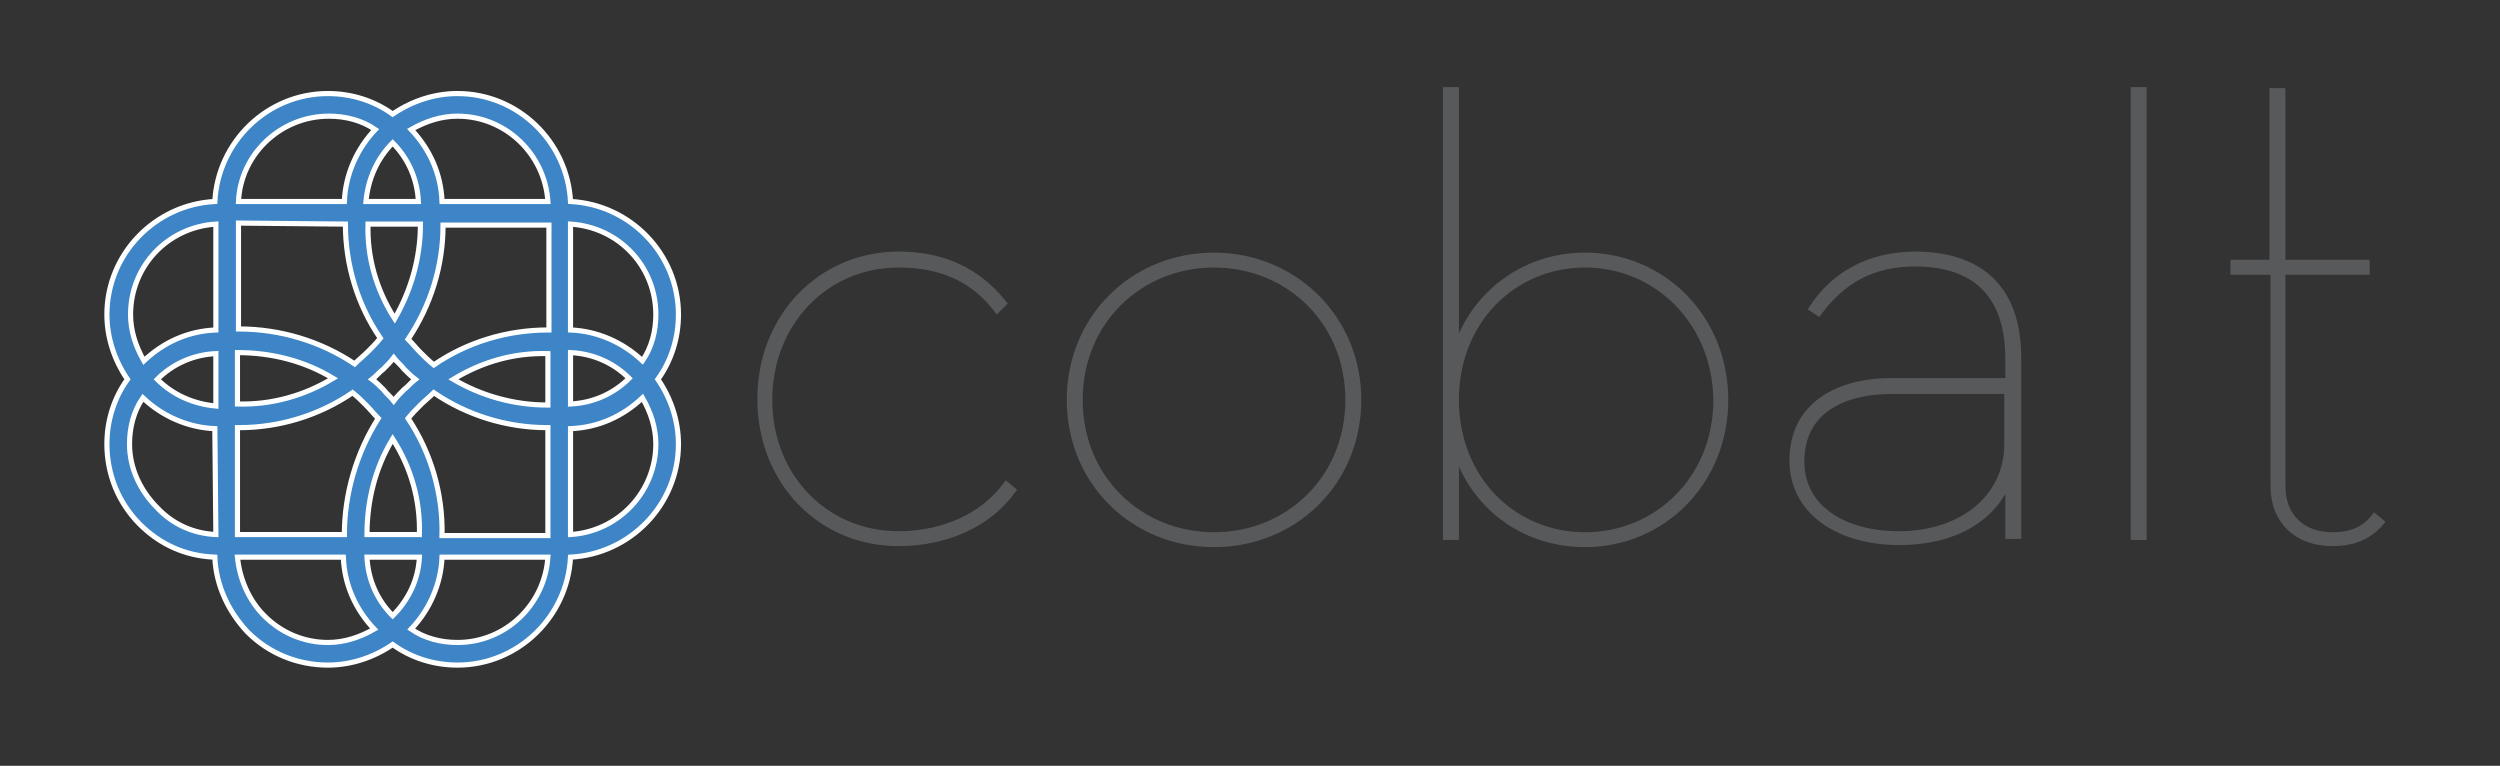
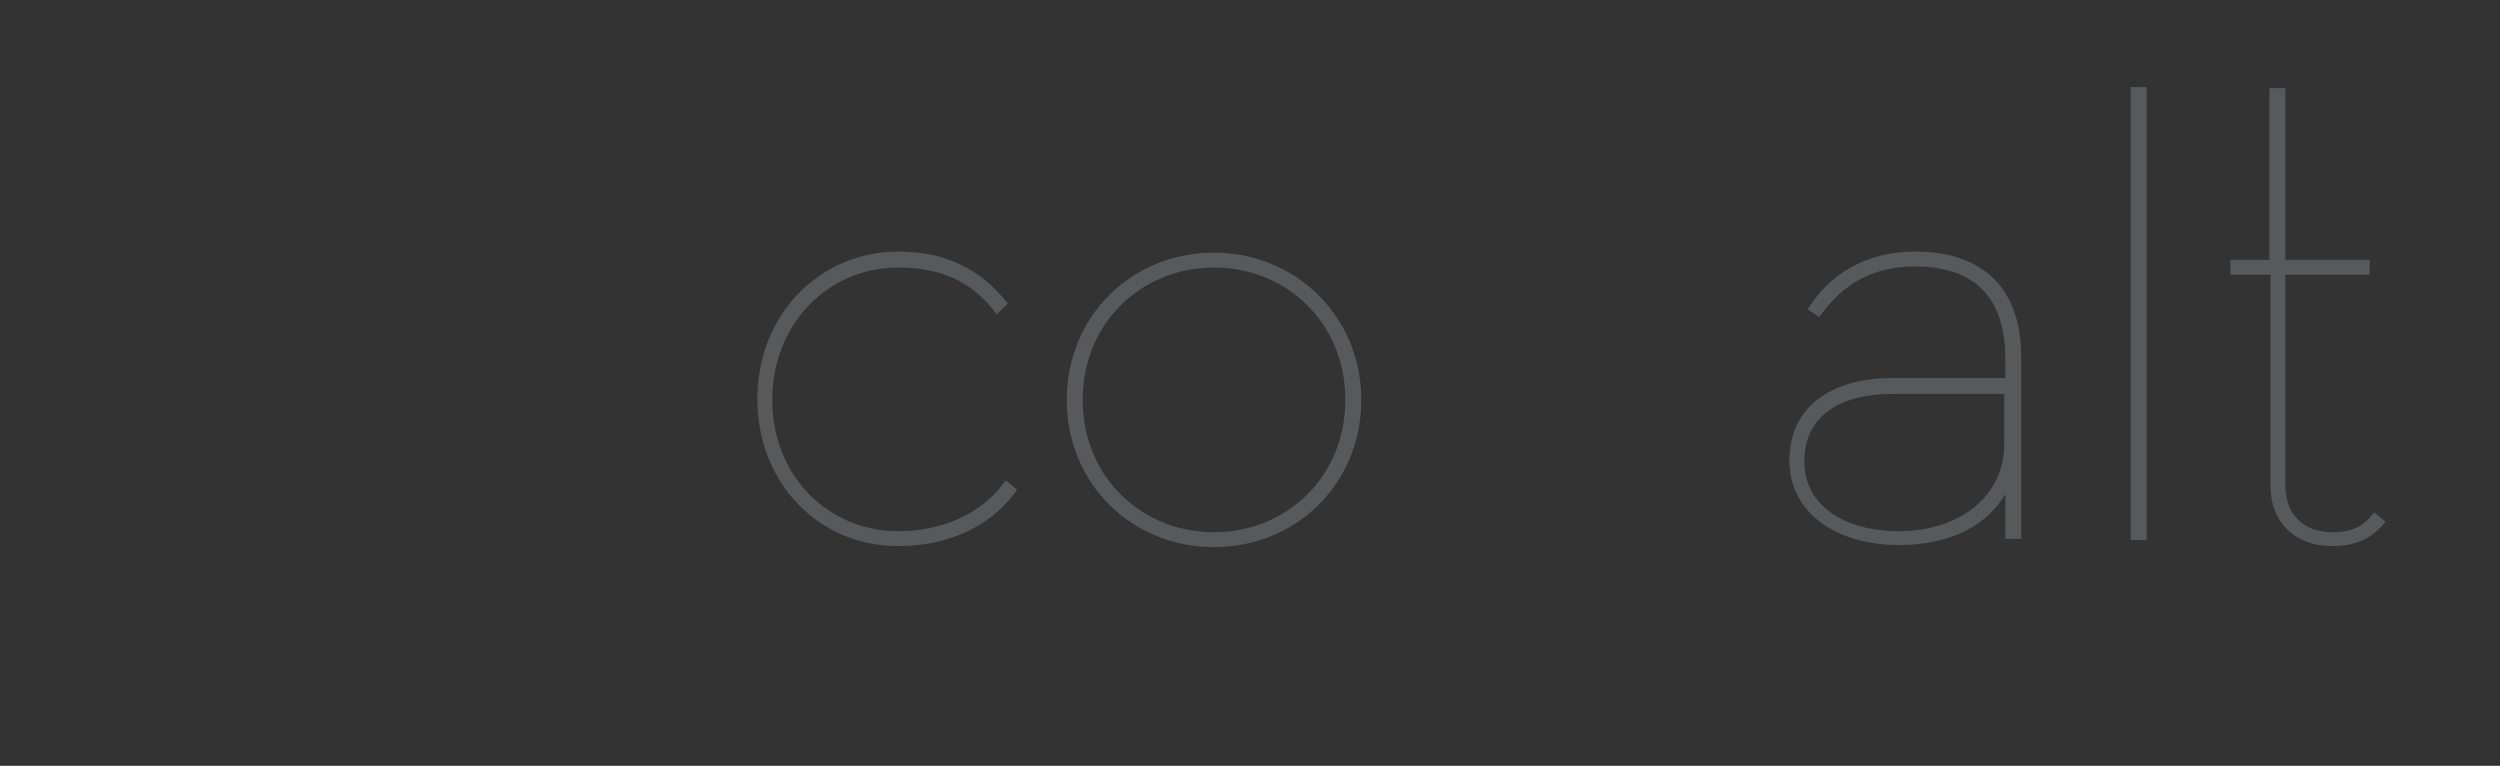
<svg xmlns="http://www.w3.org/2000/svg" id="Layer_1" x="0px" y="0px" viewBox="0 0 243.2 74.5" style="enable-background:new 0 0 243.2 74.5;" xml:space="preserve">
  <rect x="0" y="0" width="243.2" height="74.5" fill="#333333" stroke="none" />
  <style type="text/css">
	.st0{fill:#3D85C6;stroke:#FFFFFF;stroke-width:0.5;stroke-miterlimit:10;}
	.st1{fill:#58595B;stroke:#58595B;stroke-width:0.65;stroke-miterlimit:10;}
</style>
-   <path class="st0" d="M66,30.6c0-5.9-4.7-10.7-10.5-11v0h0c-0.3-5.8-5.1-10.5-11-10.5c-2.2,0-4.4,0.7-6.3,2c-1.8-1.3-4-2-6.3-2h0  c-5.9,0-10.7,4.7-11,10.5h0v0c-5.8,0.3-10.5,5.1-10.5,11c0,2.2,0.7,4.4,2,6.3c-1.3,1.8-2,4-2,6.3c0,2.9,1.1,5.7,3.2,7.8  c2,2,4.5,3.1,7.3,3.2v0h0c0.1,2.7,1.3,5.3,3.2,7.3c2.1,2.1,4.9,3.2,7.8,3.2c2.2,0,4.4-0.7,6.3-2c1.8,1.3,4,2,6.3,2  c5.9,0,10.7-4.7,11-10.5h0v0c5.8-0.3,10.5-5.1,10.5-11c0-2.2-0.7-4.4-2-6.3C65.3,35.1,66,32.9,66,30.6z M63.8,30.6  c0,1.6-0.4,3.2-1.3,4.5c-1.9-1.8-4.4-2.9-7-3V21.8C60.2,22.1,63.8,25.9,63.8,30.6z M38.2,59.9c-1.5-1.5-2.4-3.5-2.5-5.7h5.1  C40.7,56.3,39.8,58.3,38.2,59.9z M33.5,52H23.1l0-10.4c0.1,0,0.2,0,0.2,0c3.9,0,7.8-1.2,11-3.4c0.5,0.4,0.9,0.8,1.3,1.2  c0.4,0.4,0.8,0.9,1.2,1.3C34.7,44,33.5,48,33.5,52L33.5,52z M15.3,36.9c1.5-1.5,3.5-2.4,5.7-2.5v5.1C18.8,39.3,16.8,38.4,15.3,36.9z   M38.2,13.9c1.5,1.5,2.4,3.5,2.5,5.7h-5.1C35.8,17.4,36.7,15.4,38.2,13.9z M53.3,39.4c0,0-0.1,0-0.1,0c-3.2,0-6.4-0.9-9.1-2.5  c2.8-1.7,5.9-2.6,9.2-2.5V39.4z M53.3,32.1c-4,0-7.9,1.2-11.1,3.4c-0.5-0.4-0.9-0.8-1.3-1.2c-0.4-0.4-0.8-0.9-1.2-1.3  c2.2-3.3,3.4-7.1,3.4-11.1l10.3,0V32.1z M38.3,39c-0.3-0.4-0.7-0.7-1-1.1c-0.4-0.4-0.7-0.7-1.1-1c0.4-0.3,0.7-0.7,1.1-1  c0.4-0.4,0.7-0.7,1-1.1c0.3,0.4,0.7,0.7,1,1.1c0.4,0.4,0.7,0.7,1.1,1c-0.4,0.3-0.7,0.7-1.1,1C39,38.2,38.6,38.6,38.3,39z M35.8,21.8  l5.1,0c0,3.3-0.9,6.4-2.5,9.2C36.6,28.2,35.7,25,35.8,21.8z M33.6,21.8c0,4,1.2,7.9,3.4,11.1c-0.4,0.5-0.8,0.9-1.2,1.3  c-0.4,0.4-0.9,0.8-1.3,1.2c-3.3-2.2-7.2-3.4-11.3-3.4l0-10.3L33.6,21.8L33.6,21.8z M23.1,34.3c3.3,0,6.5,0.8,9.3,2.5  c-2.8,1.7-6,2.6-9.3,2.5L23.1,34.3z M40.8,52h-5.1c0-3.3,0.8-6.5,2.5-9.3C40,45.5,40.9,48.7,40.8,52z M39.7,40.7  c0.4-0.5,0.8-0.9,1.2-1.3c0.4-0.4,0.9-0.8,1.3-1.2c3.2,2.2,7.1,3.4,11,3.4c0,0,0.1,0,0.1,0v0.1h0l0,10.4H43  C43.1,48,41.9,44,39.7,40.7z M55.5,34.3c2.2,0.1,4.2,1,5.7,2.5c-1.5,1.5-3.5,2.4-5.7,2.5V34.3z M53.3,19.6l-10.3,0  c-0.1-2.7-1.2-5.1-3-7c1.4-0.8,2.9-1.3,4.5-1.3C49.2,11.3,53,15,53.3,19.6z M32,11.3L32,11.3c1.6,0,3.2,0.4,4.5,1.3  c-1.8,1.9-2.9,4.4-3,7H23.2C23.4,15,27.3,11.3,32,11.3z M21,21.8l0,10.3c-2.7,0.1-5.1,1.2-7,3c-0.8-1.4-1.3-2.9-1.3-4.5  C12.7,25.9,16.3,22.1,21,21.8z M12.6,43.2c0-1.6,0.4-3.2,1.3-4.5c1.9,1.8,4.4,2.9,7,3L21,52c-2.2-0.1-4.2-1-5.7-2.6  C13.6,47.7,12.6,45.5,12.6,43.2z M25.7,59.9c-1.5-1.5-2.4-3.6-2.6-5.7h10.3c0.1,2.7,1.2,5.1,3,7c-1.4,0.8-2.9,1.3-4.5,1.3  C29.6,62.5,27.4,61.6,25.7,59.9z M44.5,62.5c-1.6,0-3.2-0.4-4.5-1.3c1.8-1.9,2.9-4.4,3-7h10.3C53,58.8,49.2,62.5,44.5,62.5z   M55.5,52l0-10.3c2.7-0.1,5.1-1.2,7-3c0.8,1.4,1.3,2.9,1.3,4.5C63.8,47.8,60.2,51.7,55.5,52z" />
  <g>
    <path class="st1" d="M87.4,52.8c-7.6,0-13.4-6-13.4-14c0-8,5.9-14,13.4-14c4.4,0,7.7,1.6,10.2,4.7L97,30.1c-2.3-3-5.4-4.4-9.6-4.4   c-7.1,0-12.6,5.7-12.6,13.2S80.3,52,87.4,52c4.3,0,8.2-1.7,10.5-4.8l0.6,0.5C96.1,51,92,52.8,87.4,52.8z" />
    <path class="st1" d="M118.1,24.9c7.7,0,14,6,14,14c0,8-6.2,14-14,14s-14-6-14-14C104.1,30.9,110.3,24.9,118.1,24.9z M118.1,25.7   c-7.2,0-13.1,5.5-13.1,13.2c0,7.7,5.9,13.2,13.1,13.2s13.1-5.5,13.1-13.2C131.2,31.2,125.3,25.7,118.1,25.7z" />
-     <path class="st1" d="M141.6,52.2h-0.9V8.8h0.9v25.4c1.7-5.5,6.6-9.3,12.6-9.3c7.5,0,13.6,6,13.6,14c0,8-6.1,14-13.6,14   c-6,0-10.9-3.7-12.6-9.3V52.2z M154.2,25.7c-7,0-12.6,5.5-12.6,13.2c0,7.7,5.6,13.2,12.6,13.2s12.8-5.5,12.8-13.2   C166.9,31.2,161.1,25.7,154.2,25.7z" />
    <path class="st1" d="M195.4,34.9c0-6.7-3.7-9.3-9.1-9.3c-4.3,0-7.2,1.8-9.4,4.8l-0.6-0.4c2-3.1,5.4-5.2,10-5.2c5.8,0,10,2.8,10,10   v17.3h-0.9v-5.5c-1.4,3.8-5.3,6.1-10.6,6.1c-6,0-10.4-3-10.4-7.9c0-5.5,4.6-7.7,9.6-7.7h11.4V34.9z M195.4,38H184   c-4.5,0-8.8,1.8-8.8,6.9c0,4.5,4.1,7.1,9.5,7.1c6.2,0,10.6-3.6,10.6-8.8V38z" />
-     <path class="st1" d="M207.6,8.8h0.9v43.4h-0.9V8.8z" />
+     <path class="st1" d="M207.6,8.8h0.9v43.4h-0.9z" />
    <path class="st1" d="M217.3,26.4v-0.8h3.8V8.9h0.9v16.7h8.2v0.8H222v20.9c0,2.9,1.9,4.8,4.9,4.8c1.6,0,3-0.4,4.1-1.8l0.6,0.5   c-1.2,1.4-2.7,2-4.7,2c-3.5,0-5.7-2.2-5.7-5.5V26.4H217.3z" />
  </g>
</svg>